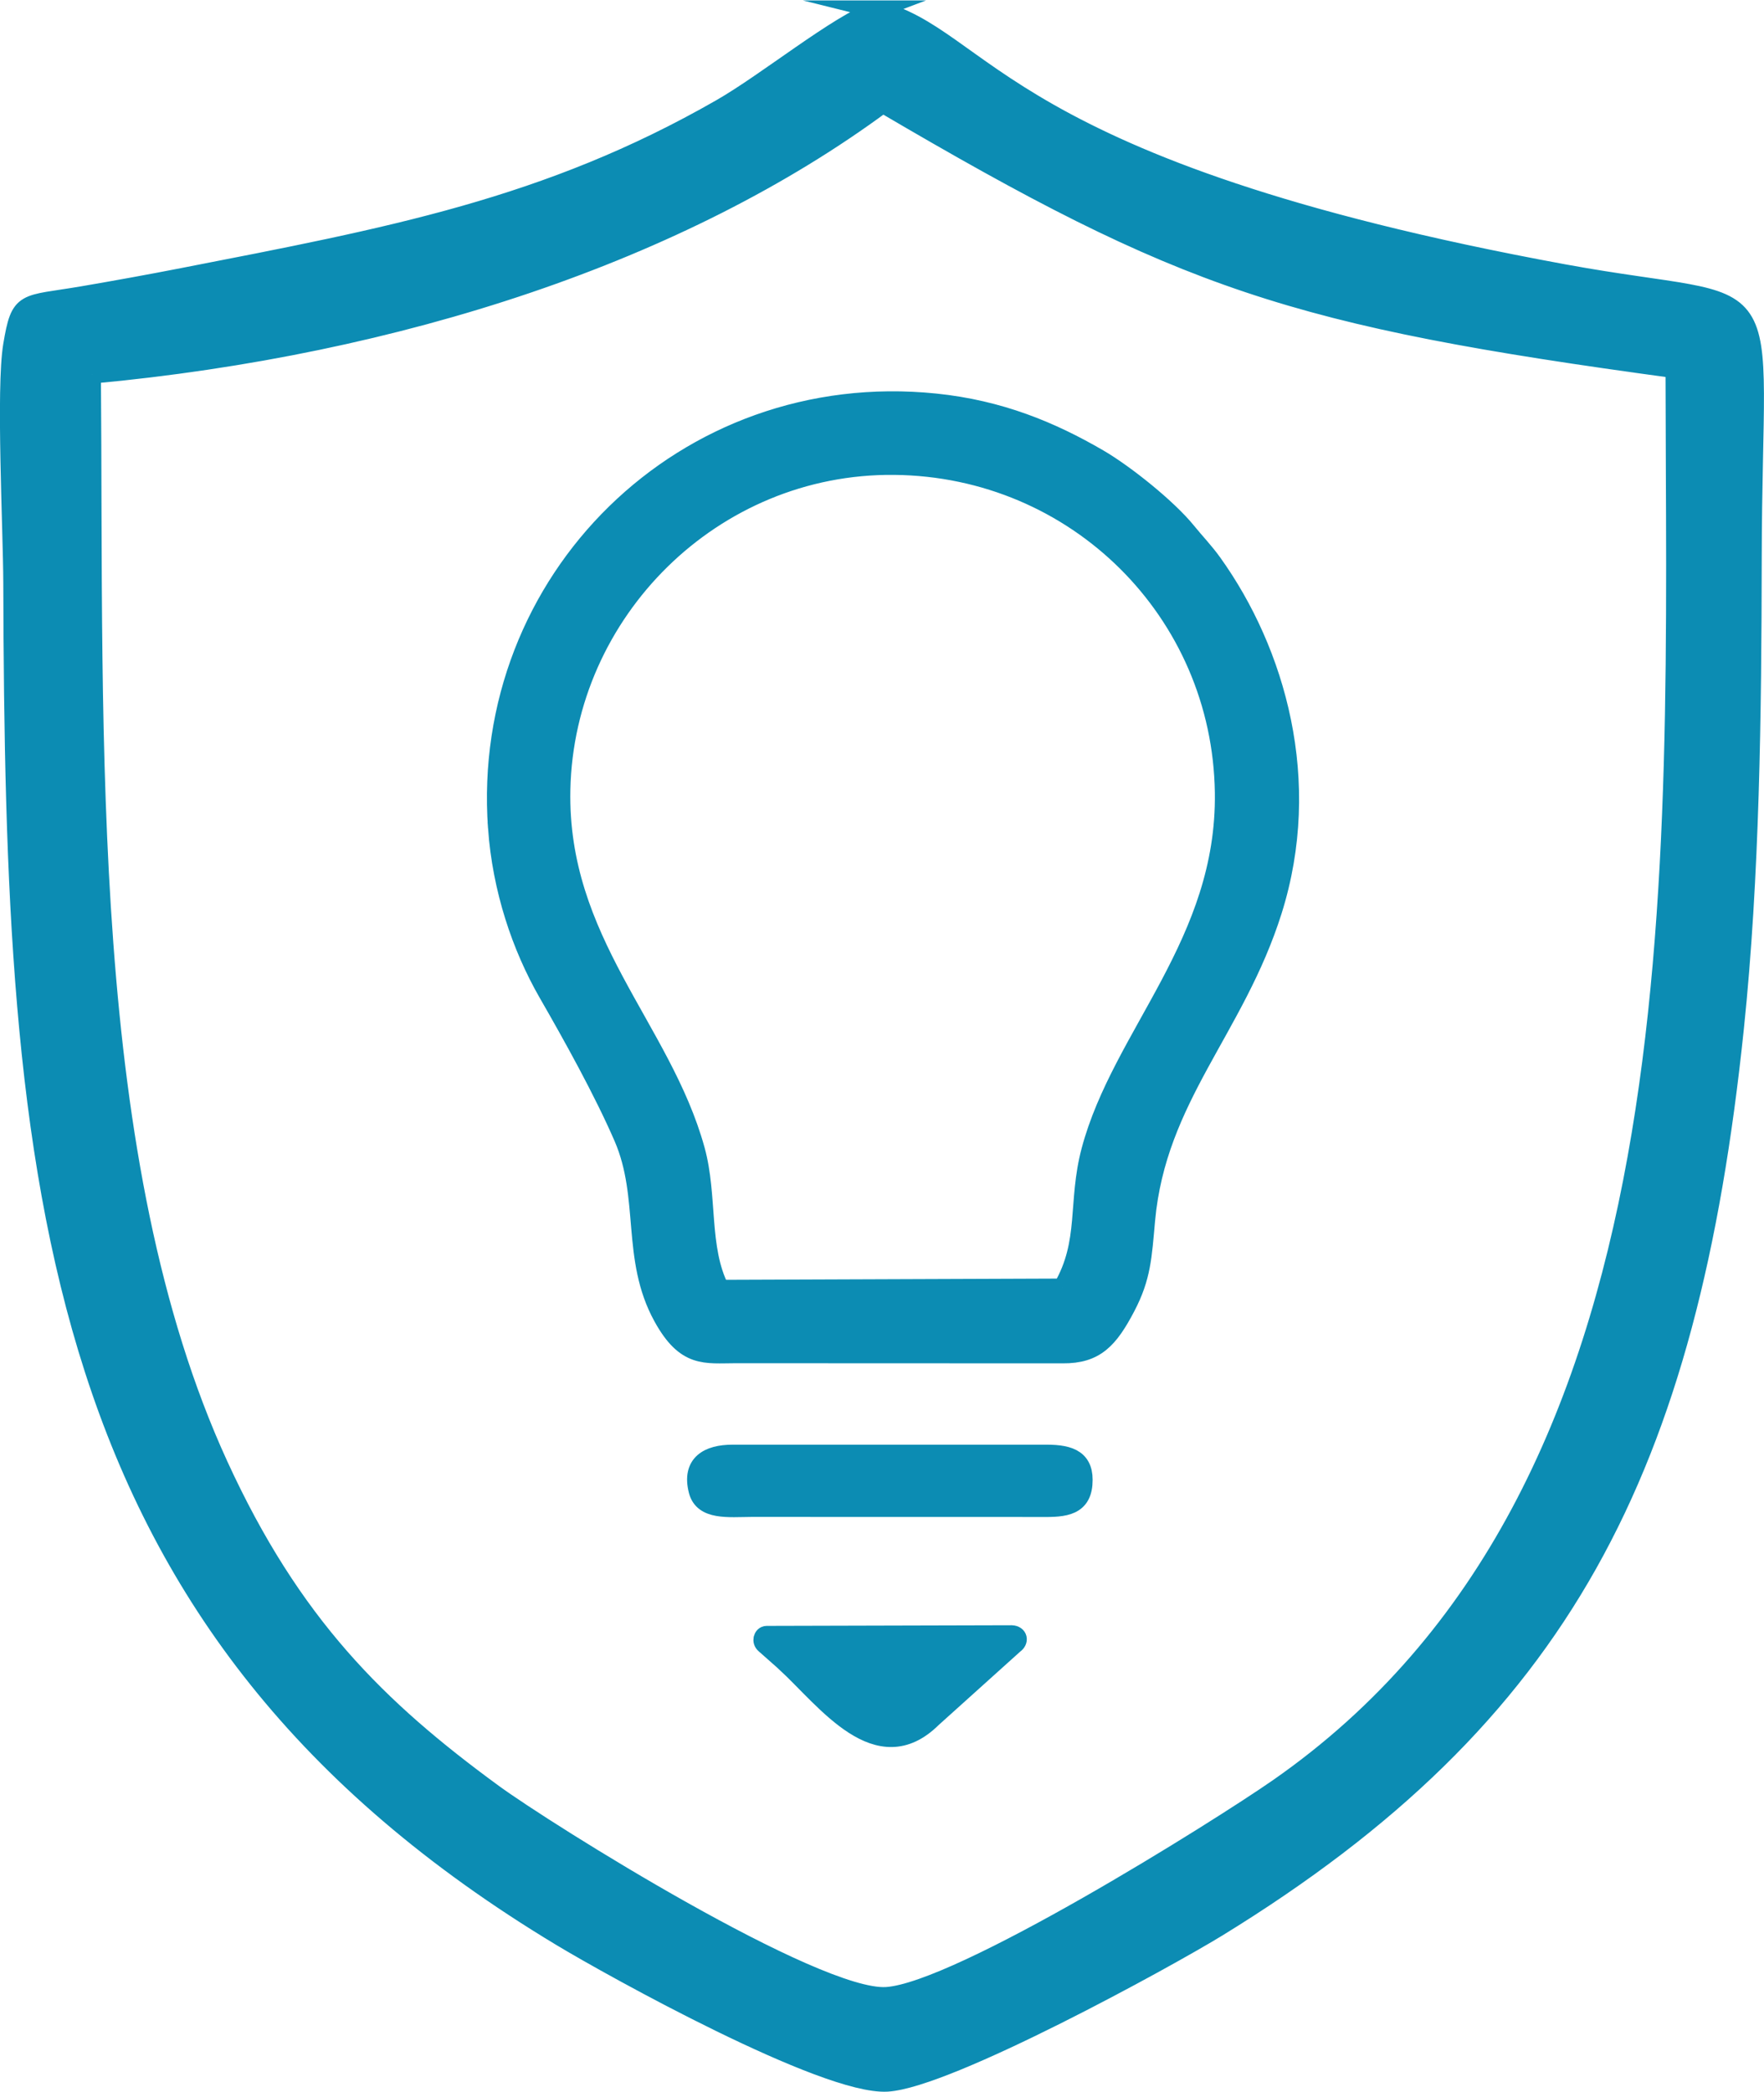
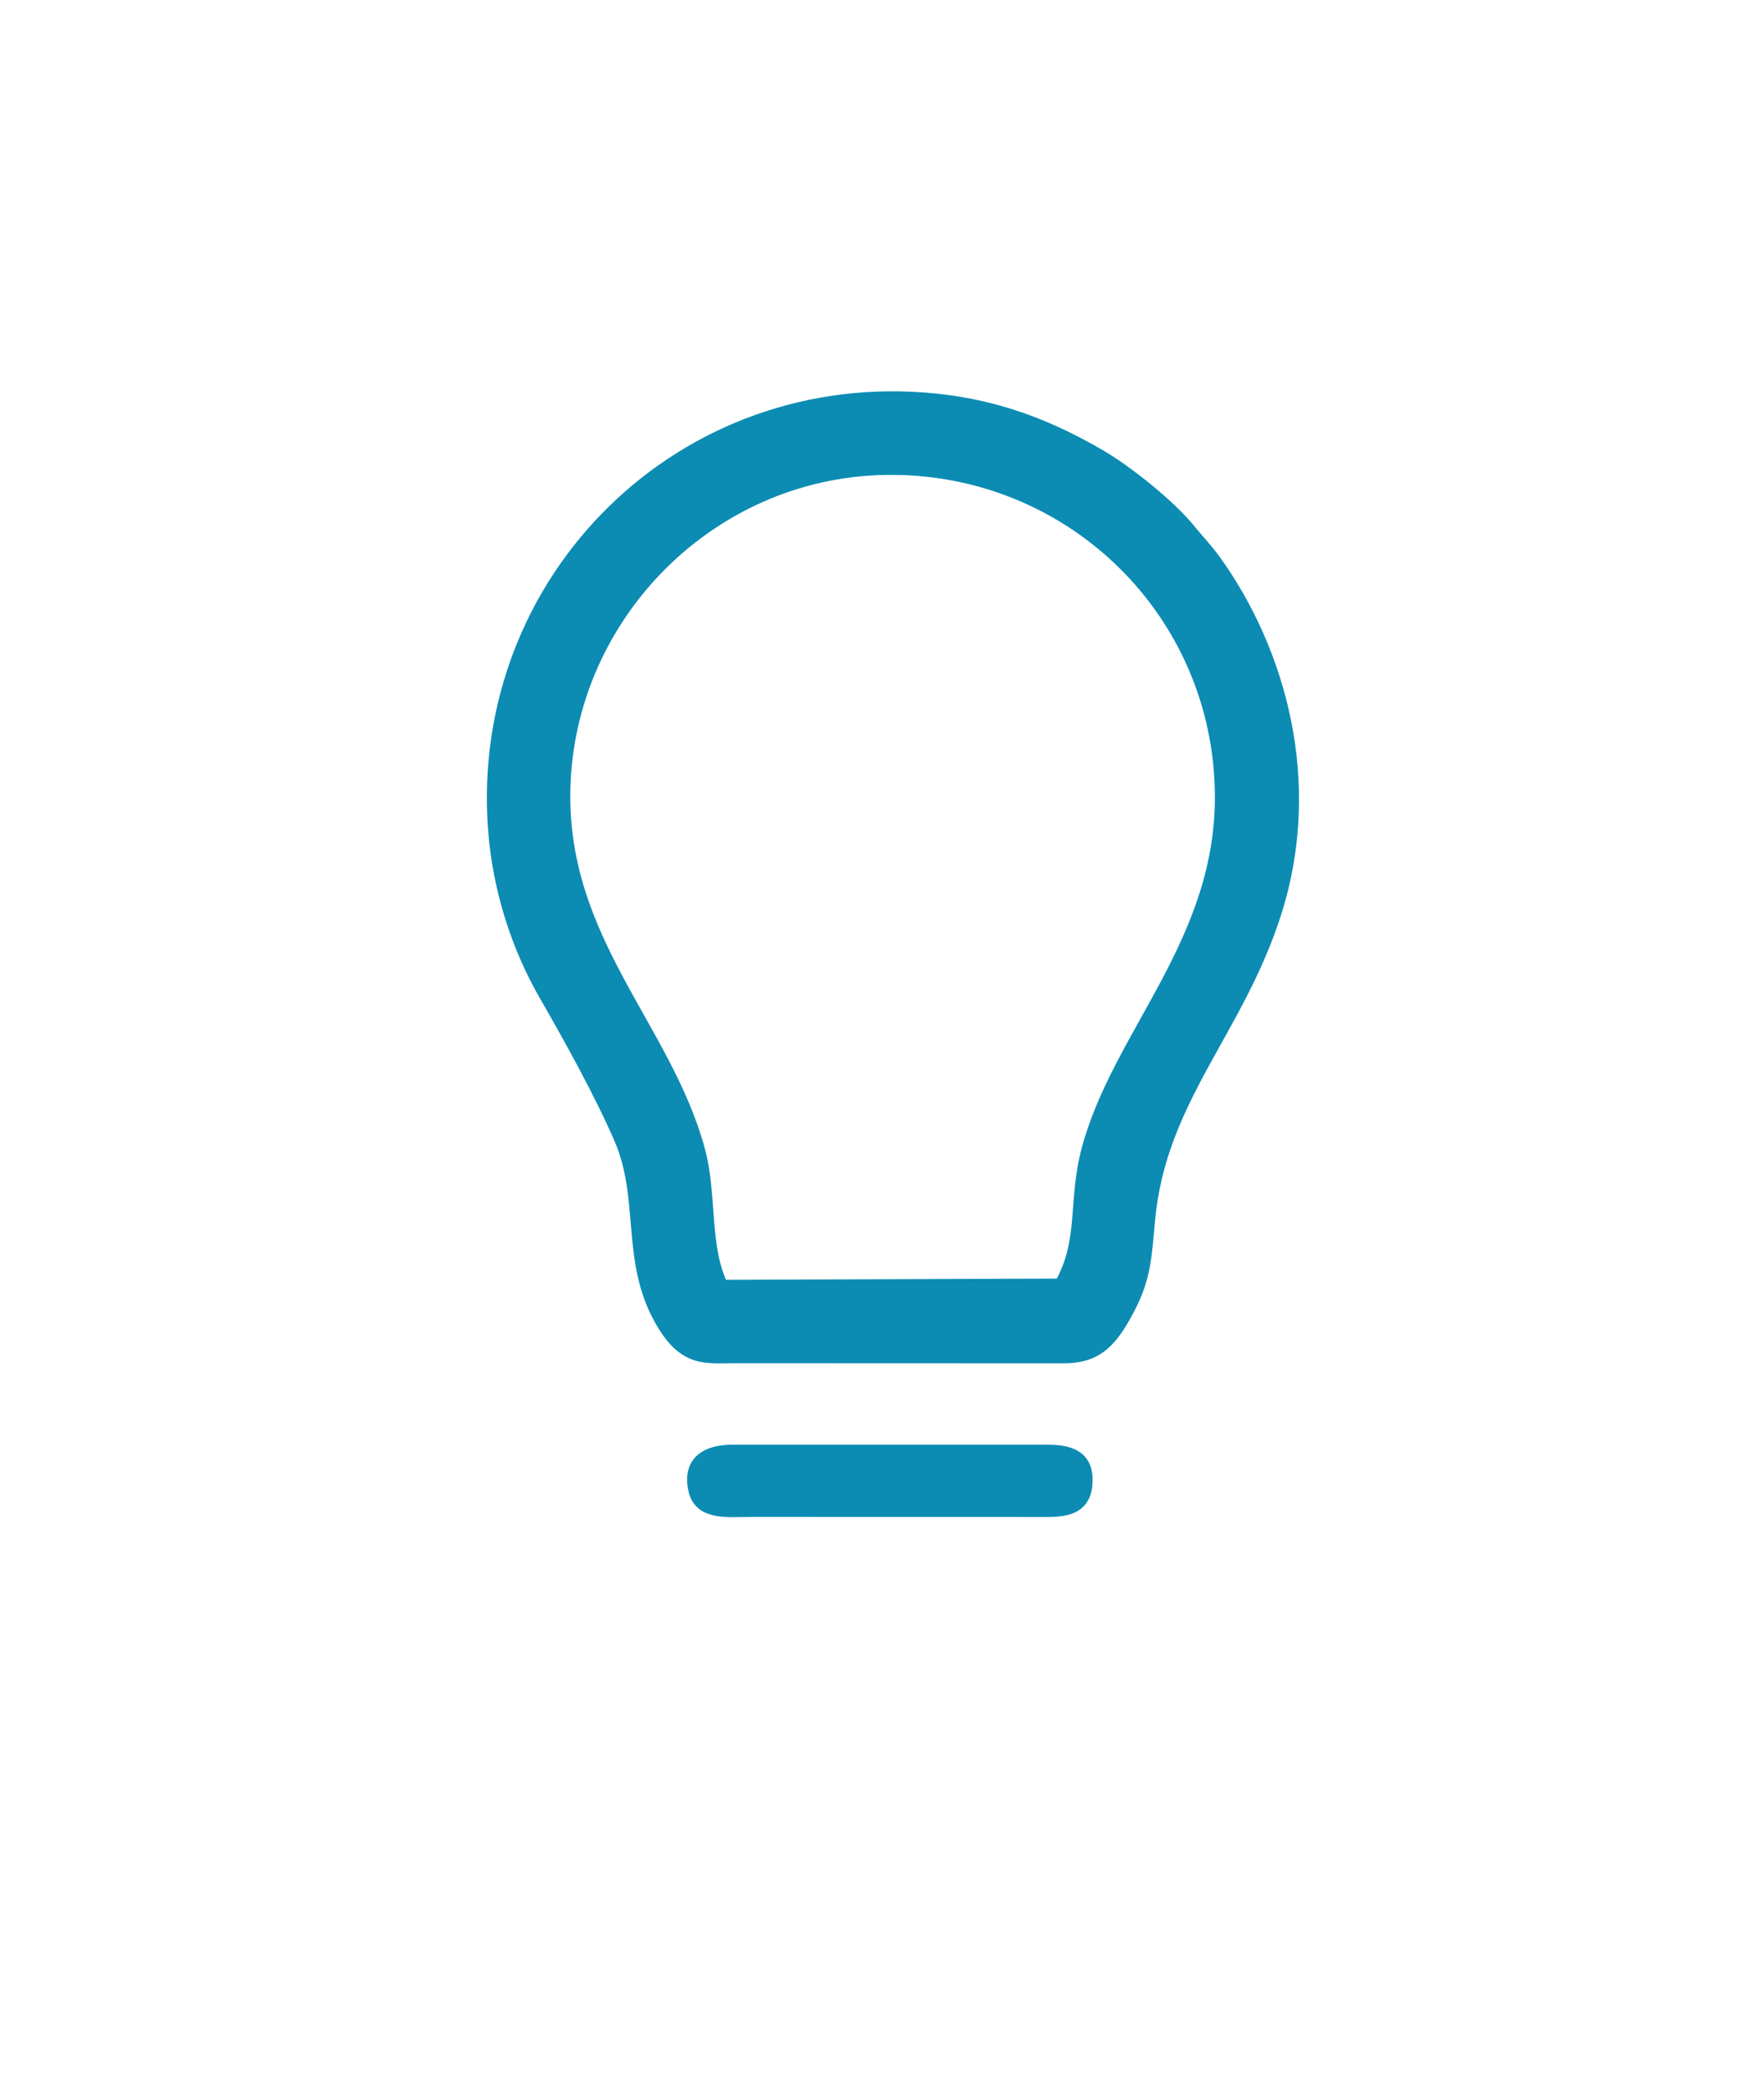
<svg xmlns="http://www.w3.org/2000/svg" xml:space="preserve" width="49.011mm" height="58.099mm" style="shape-rendering:geometricPrecision; text-rendering:geometricPrecision; image-rendering:optimizeQuality; fill-rule:evenodd; clip-rule:evenodd" viewBox="0 0 275.76 326.89">
  <defs>
    <style type="text/css">  .str0 {stroke:#0C8CB3;stroke-width:2.81;stroke-miterlimit:22.926} .fil0 {fill:#0C8CB3}  </style>
  </defs>
  <g id="Слой_x0020_1">
-     <path class="fil0 str0" d="M166.05 201.22l-53.44 0.2c-3.25,-6.38 -1.82,-14.44 -3.82,-21.71 -5.25,-19.05 -21.54,-32.64 -21.03,-56.34 0.6,-27.71 23.64,-50.85 52.06,-50.56 28.41,0.29 51.1,22.85 51.5,51.07 0.33,23.42 -16.04,37.84 -20.86,55.89 -2.18,8.18 -0.28,14.3 -4.42,21.45zm-88.36 -71.88c0.69,9.63 3.7,18.6 7.92,25.94 3.84,6.67 8.62,15.26 11.76,22.5 4.05,9.35 1.12,18.88 6.17,28.05 3.61,6.56 6.68,5.82 11.47,5.81l51.14 0.02c5.14,0.04 7.26,-2.32 9.91,-7.36 2.48,-4.73 2.59,-7.9 3.11,-13.63 1.74,-19.1 13.99,-29.8 19.83,-48.31 6.4,-20.29 0.55,-40.53 -9.37,-54.39 -1.34,-1.87 -2.75,-3.3 -4.04,-4.9 -2.96,-3.67 -9.68,-9.06 -13.83,-11.47 -7.4,-4.3 -15.43,-7.66 -25.55,-8.7 -39.2,-4.01 -71.28,27.8 -68.52,66.44z" />
+     <path class="fil0 str0" d="M166.05 201.22l-53.44 0.2c-3.25,-6.38 -1.82,-14.44 -3.82,-21.71 -5.25,-19.05 -21.54,-32.64 -21.03,-56.34 0.6,-27.71 23.64,-50.85 52.06,-50.56 28.41,0.29 51.1,22.85 51.5,51.07 0.33,23.42 -16.04,37.84 -20.86,55.89 -2.18,8.18 -0.28,14.3 -4.42,21.45m-88.36 -71.88c0.69,9.63 3.7,18.6 7.92,25.94 3.84,6.67 8.62,15.26 11.76,22.5 4.05,9.35 1.12,18.88 6.17,28.05 3.61,6.56 6.68,5.82 11.47,5.81l51.14 0.02c5.14,0.04 7.26,-2.32 9.91,-7.36 2.48,-4.73 2.59,-7.9 3.11,-13.63 1.74,-19.1 13.99,-29.8 19.83,-48.31 6.4,-20.29 0.55,-40.53 -9.37,-54.39 -1.34,-1.87 -2.75,-3.3 -4.04,-4.9 -2.96,-3.67 -9.68,-9.06 -13.83,-11.47 -7.4,-4.3 -15.43,-7.66 -25.55,-8.7 -39.2,-4.01 -71.28,27.8 -68.52,66.44z" />
    <path class="fil0 str0" d="M114.51 227.18c-3.79,0 -6.55,1.51 -5.45,5.8 0.83,3.21 4.79,2.7 8.42,2.68l44.67 0.01c3.57,0.02 6.9,0.17 7.22,-3.7 0.33,-3.89 -1.99,-4.79 -5.74,-4.79l-49.13 0z" />
-     <path class="fil0 str0" d="M122.73 259.84c6.43,5.96 14.47,17.22 23.05,8.72l12.81 -11.53c0.84,-0.57 0.65,-1.58 -0.43,-1.63l-38.32 0.1c-0.64,0.01 -0.94,0.99 -0.31,1.51l3.2 2.83z" />
-     <path class="fil0 str0" d="M14.37 58.55c48.16,-4.48 92.29,-19.12 123.64,-42.31 47.32,27.8 63.77,33.3 123.76,41.45 0.09,79.85 4.67,175.27 -61.99,221.68 -9.24,6.43 -49.84,31.88 -61.21,32.57 -11.07,0.68 -53.15,-25.67 -61.43,-31.72 -18.07,-13.21 -31.47,-26.36 -42.9,-51.29 -21.78,-47.5 -19.4,-112.96 -19.87,-170.38zm122.67 -57.08c-6.33,2.38 -17.1,11.25 -24.38,15.42 -27.12,15.54 -51.81,20.09 -84.16,26.4 -4.86,0.95 -10.42,1.96 -15.63,2.85 -9.22,1.57 -9.74,0.51 -10.97,7.81 -1.13,6.75 -0.01,28.79 0.02,37.1 0.27,94.36 5.03,163.09 85.79,211.72 8.12,4.89 41.27,23.27 50.98,22.71 9.53,-0.56 43.78,-19.36 51.67,-24.2 53.87,-33.09 73.65,-71.55 80.85,-140.58 2.48,-23.8 2.75,-49.27 2.79,-73.34 0.08,-46.97 5.51,-38.23 -29.56,-44.67 -88.36,-16.23 -90.21,-36.96 -107.41,-41.22z" />
  </g>
</svg>